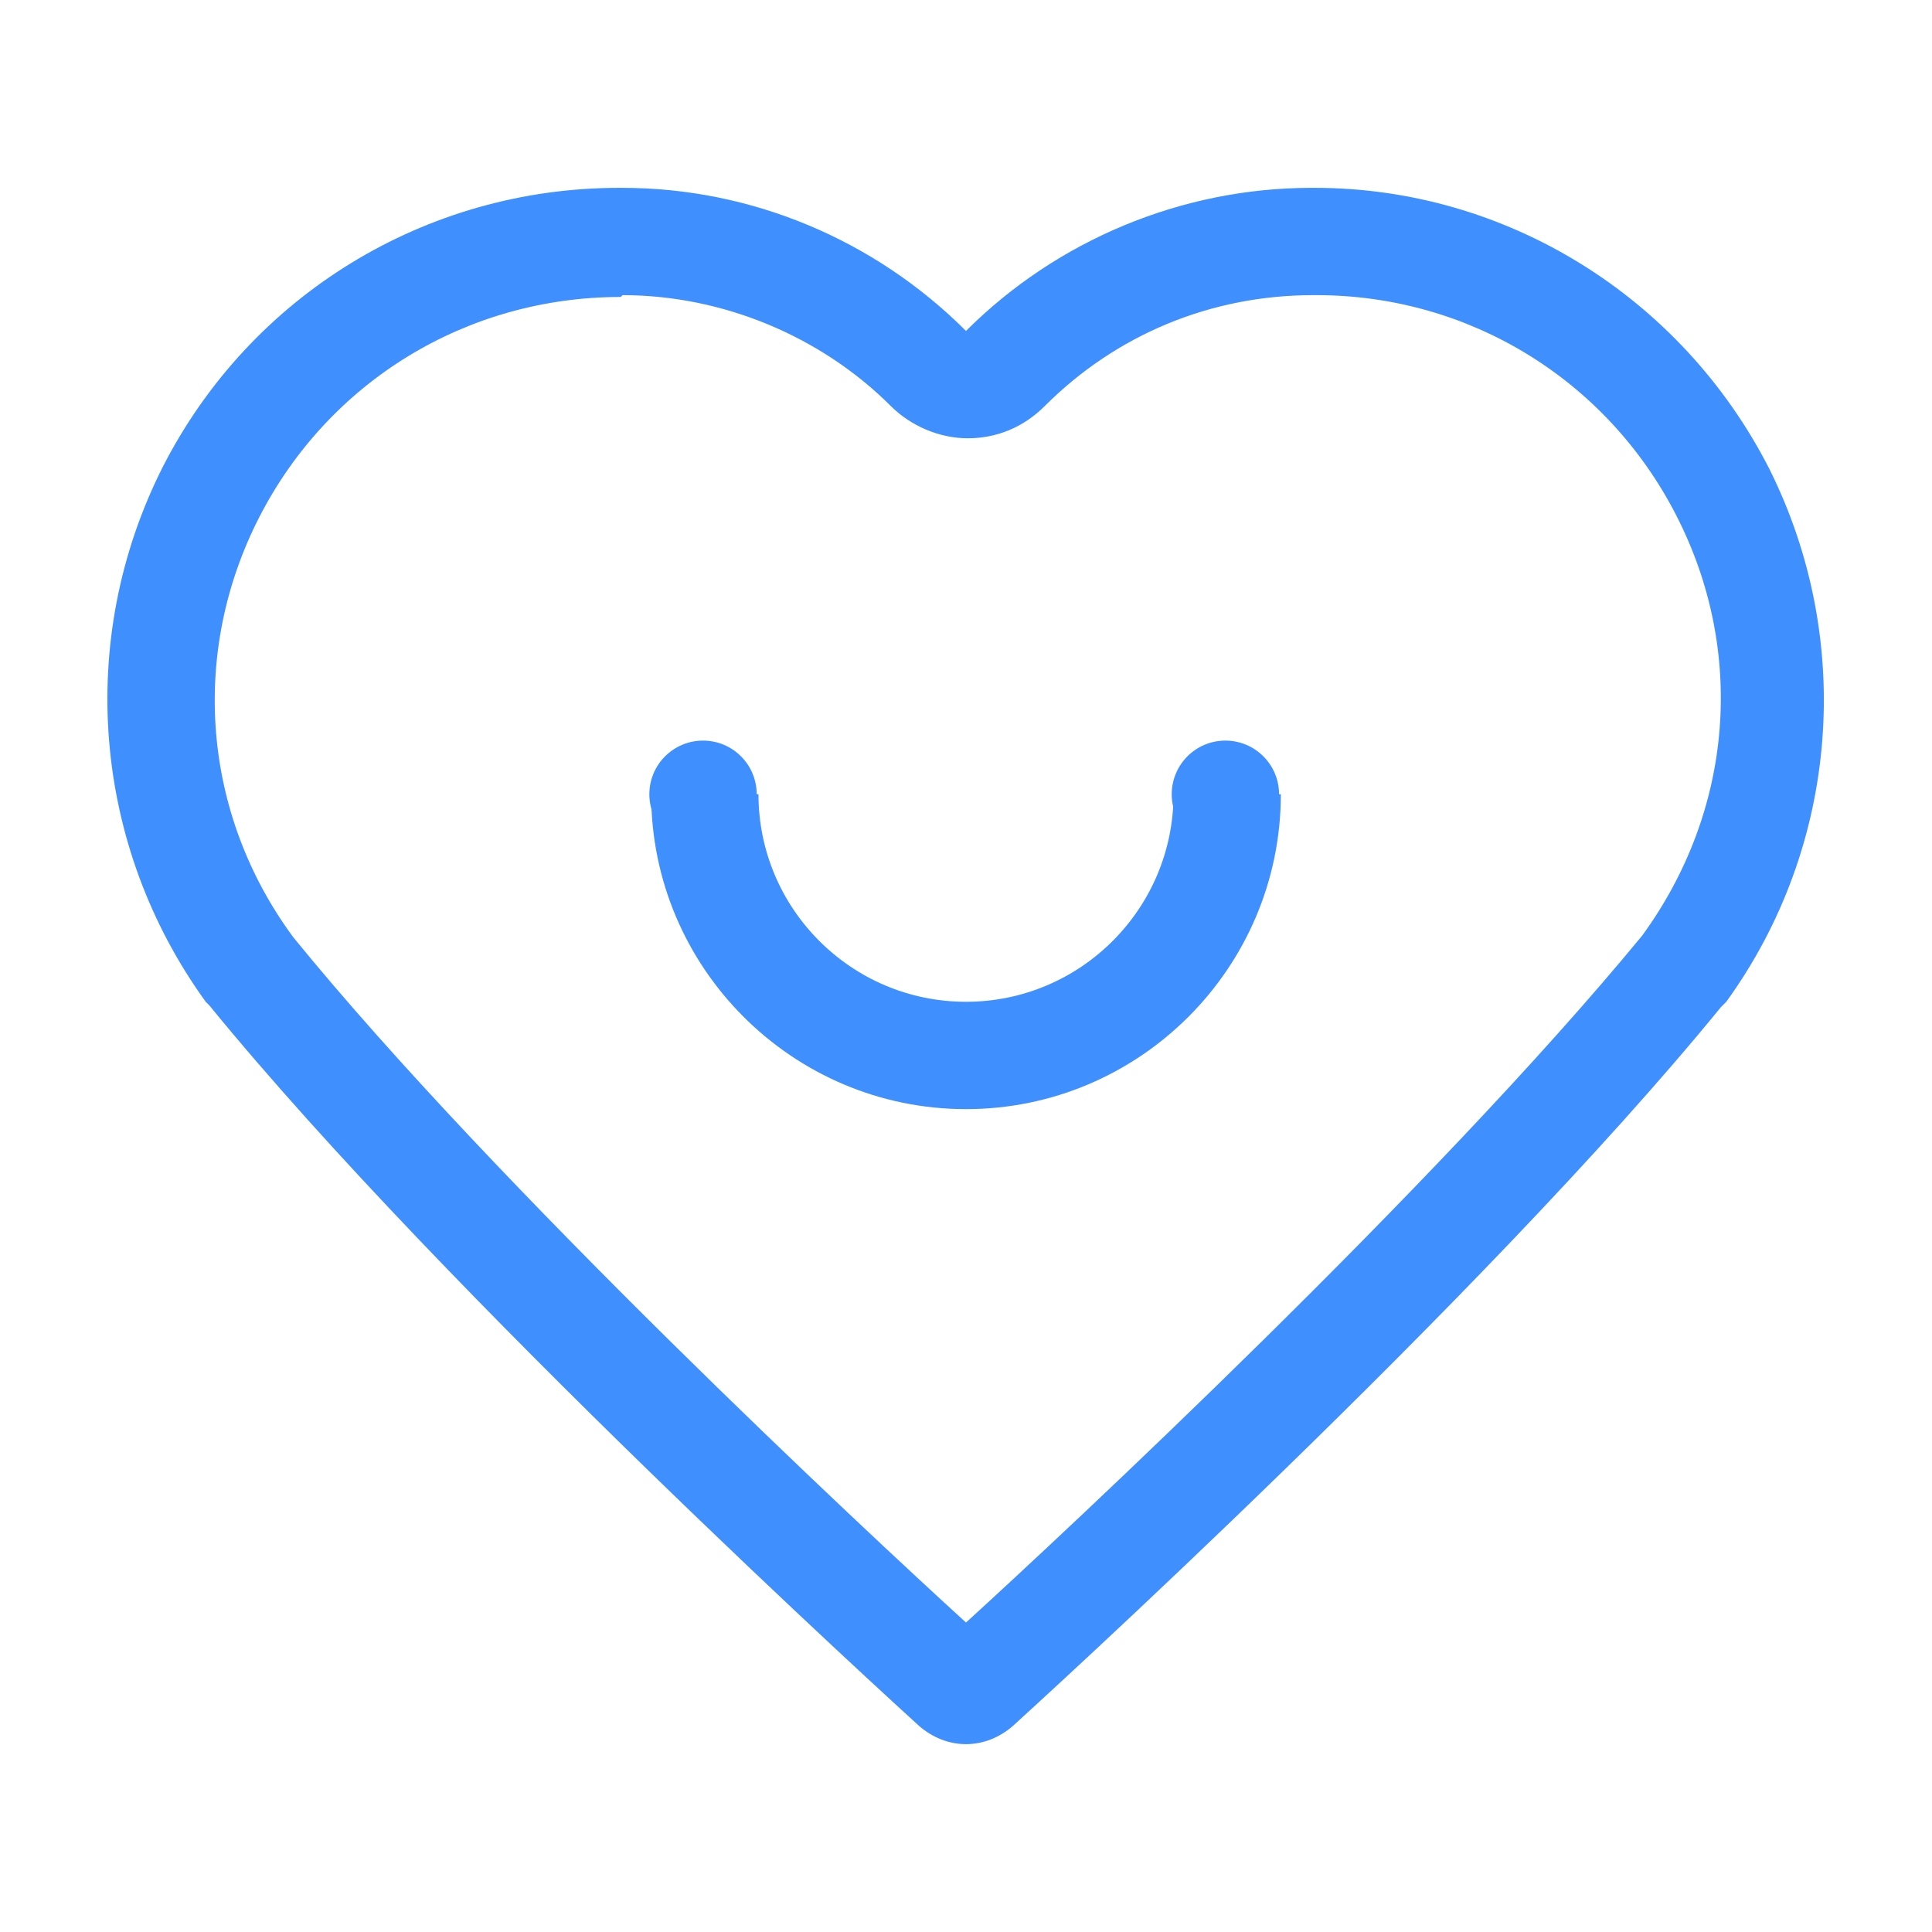
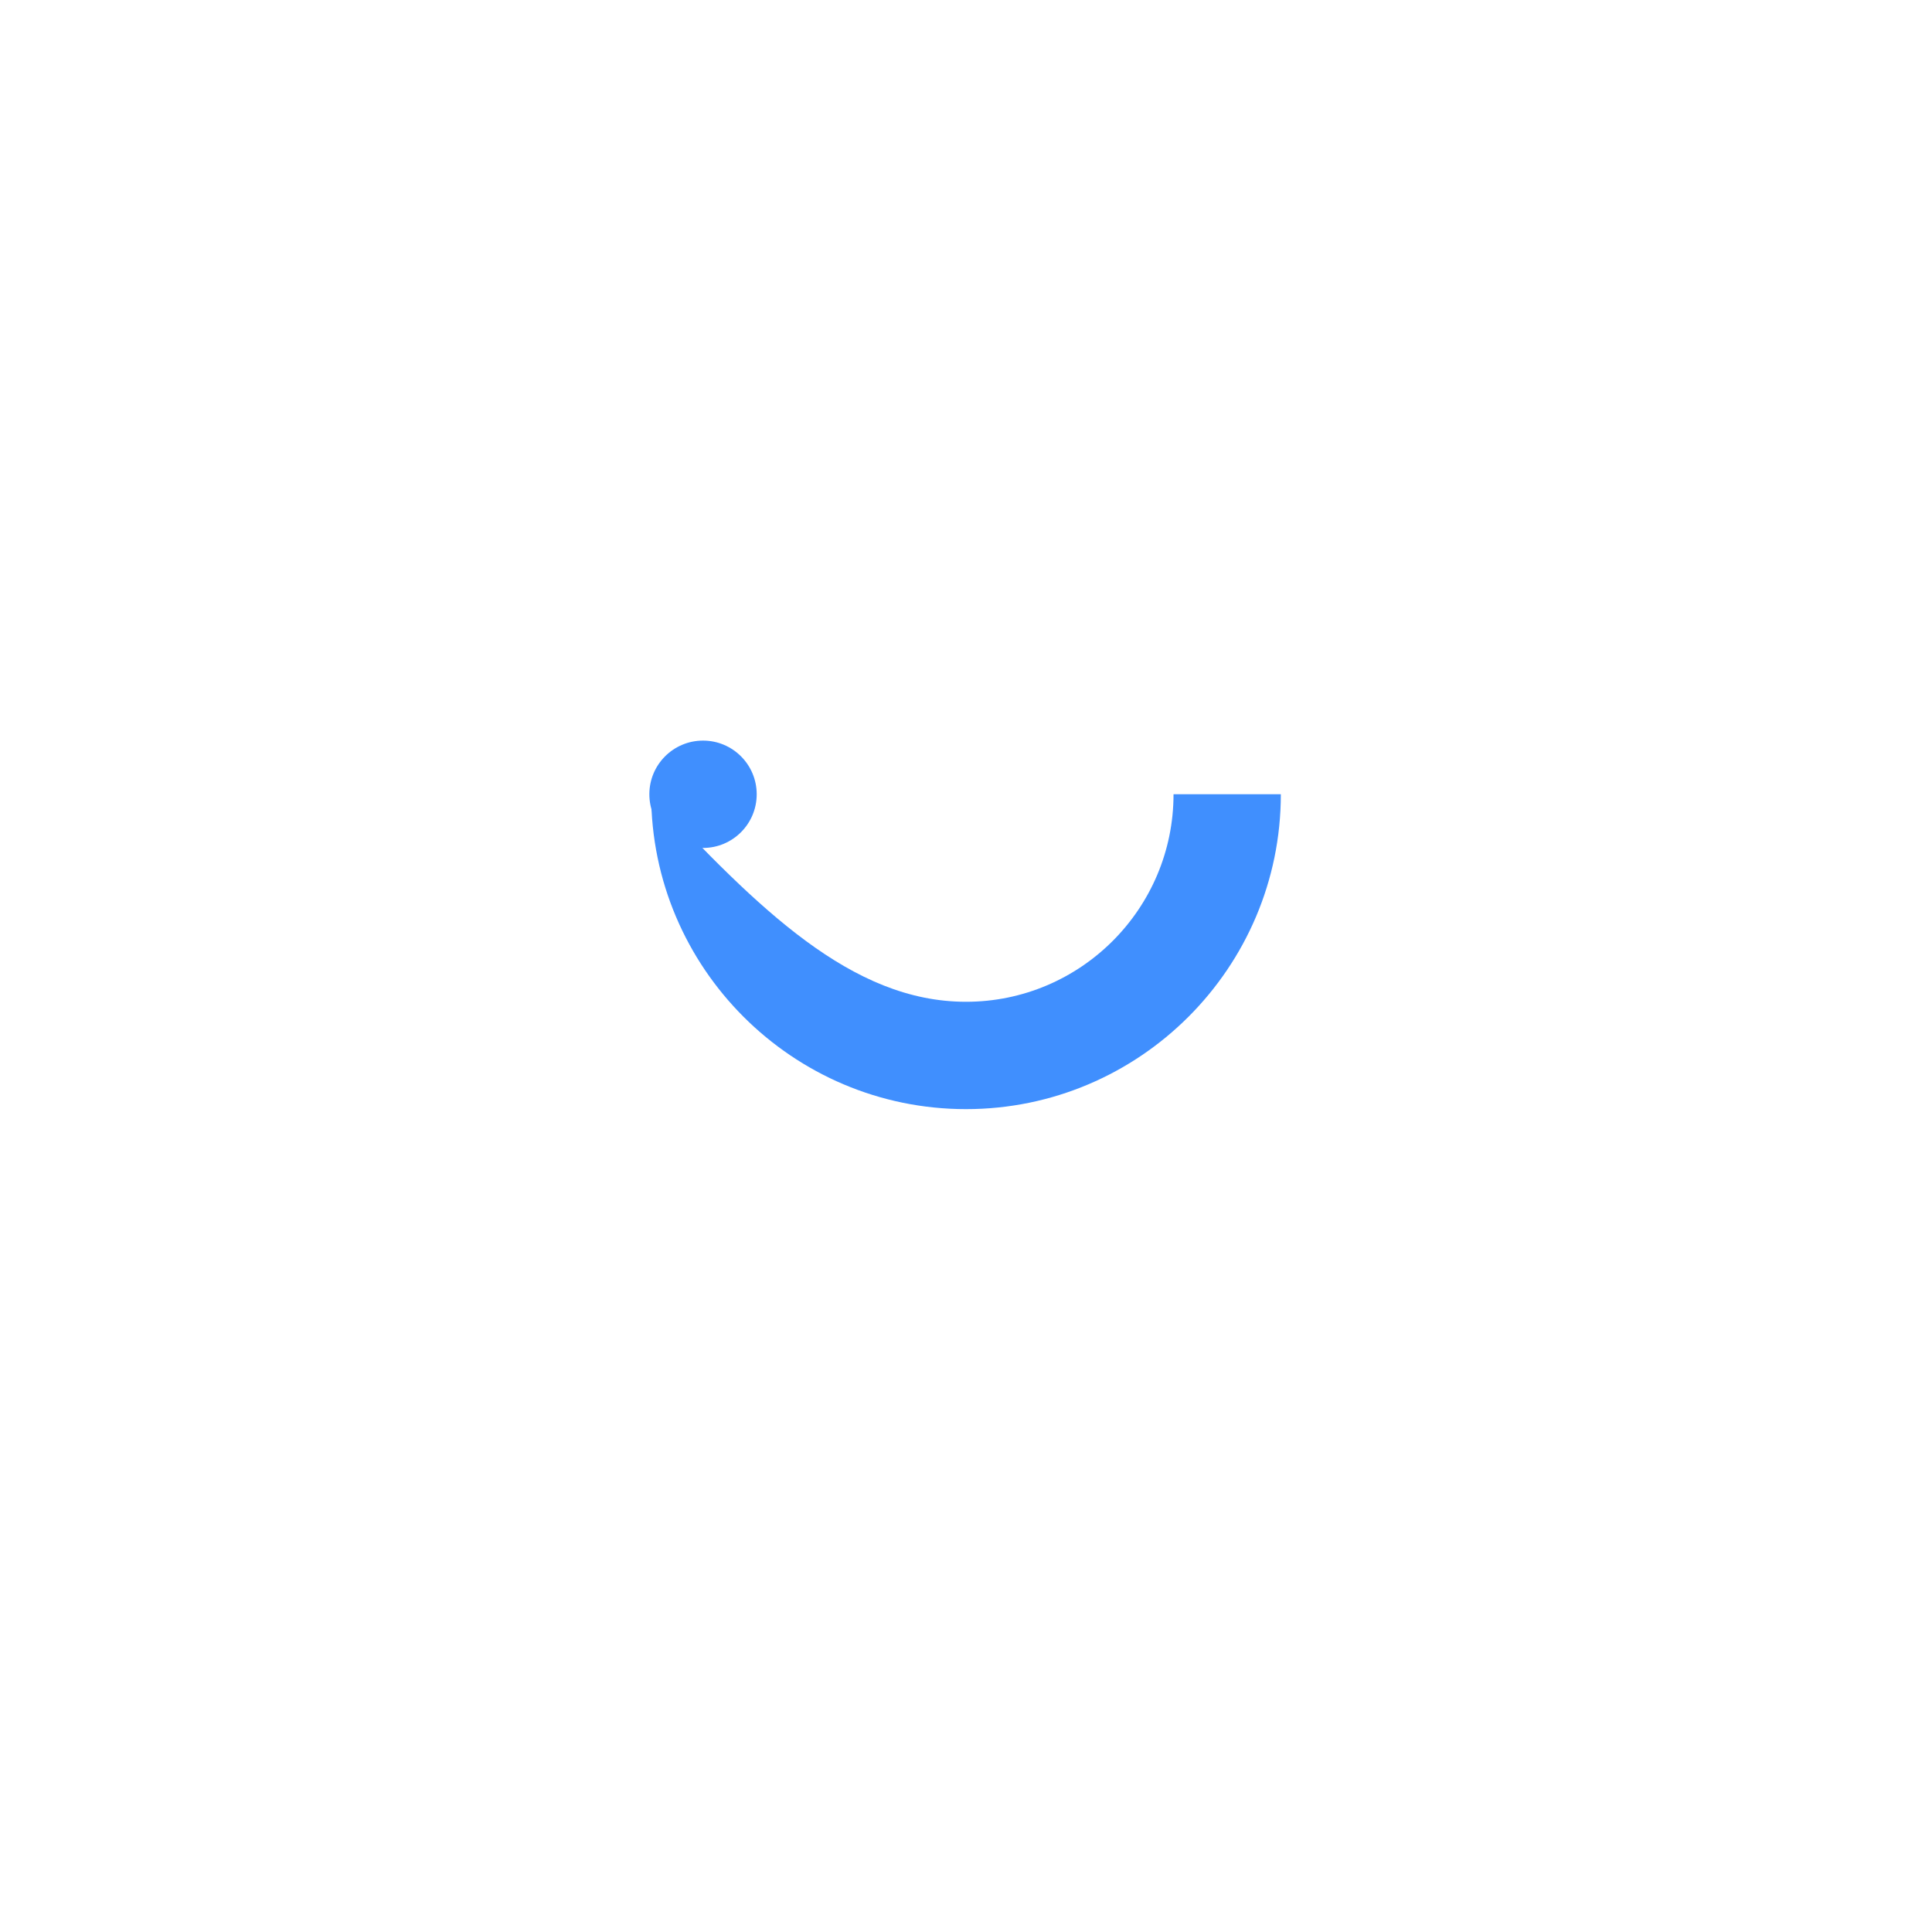
<svg xmlns="http://www.w3.org/2000/svg" width="48px" height="48px" viewBox="0 0 48 48" version="1.1">
  <title>NLP2</title>
  <g id="页面-1" stroke="none" stroke-width="1" fill="none" fill-rule="evenodd">
    <g id="产品-4云智能" transform="translate(-528, -505)" fill="#408FFE" fill-rule="nonzero">
      <g id="编组" transform="translate(188, 387)">
        <g id="NLP2" transform="translate(340, 118)">
          <rect id="矩形" opacity="0" x="0" y="0" width="48" height="48" />
-           <path d="M24,27.556 C19.689,27.556 16.178,24.044 16.178,19.733 L18.844,19.733 C18.844,22.578 21.156,24.889 24,24.889 C26.844,24.889 29.156,22.578 29.156,19.733 L31.822,19.733 C31.822,24.044 28.311,27.556 24,27.556 Z" id="路径" />
+           <path d="M24,27.556 C19.689,27.556 16.178,24.044 16.178,19.733 C18.844,22.578 21.156,24.889 24,24.889 C26.844,24.889 29.156,22.578 29.156,19.733 L31.822,19.733 C31.822,24.044 28.311,27.556 24,27.556 Z" id="路径" />
          <path d="M16.133,19.733 C16.133,20.47 16.73,21.067 17.467,21.067 C18.203,21.067 18.8,20.47 18.8,19.733 C18.8,18.997 18.203,18.4 17.467,18.4 C16.73,18.4 16.133,18.997 16.133,19.733 Z" id="路径" />
-           <path d="M29.111,19.733 C29.111,20.47 29.708,21.067 30.444,21.067 C31.181,21.067 31.778,20.47 31.778,19.733 C31.778,18.997 31.181,18.4 30.444,18.4 C29.708,18.4 29.111,18.997 29.111,19.733 L29.111,19.733 Z" id="路径" />
-           <path d="M15.467,7.333 C17.956,7.333 20.4,8.356 22.133,10.089 C22.622,10.578 23.333,10.889 24.044,10.889 C24.756,10.889 25.422,10.622 25.956,10.089 C27.733,8.311 30.089,7.333 32.622,7.333 L32.711,7.333 C36.489,7.333 39.911,9.422 41.644,12.8 C43.378,16.178 43.067,20.133 40.8,23.244 C35.644,29.511 26.489,38.044 24,40.311 C21.511,38.044 12.356,29.511 7.289,23.289 C5.022,20.222 4.711,16.222 6.444,12.844 C8.178,9.467 11.6,7.378 15.422,7.378 L15.467,7.333 M15.467,4.667 L15.378,4.667 C10.578,4.667 6.222,7.333 4.044,11.6 C1.867,15.911 2.311,21.022 5.111,24.889 L5.2,24.978 C11.111,32.222 22.356,42.444 22.844,42.889 C23.156,43.156 23.556,43.333 24,43.333 C24.444,43.333 24.844,43.156 25.156,42.889 C25.644,42.444 36.844,32.267 42.756,25.022 L42.889,24.889 C45.689,21.022 46.089,15.911 43.956,11.644 C41.778,7.378 37.422,4.667 32.667,4.667 L32.578,4.667 C29.378,4.667 26.267,5.956 24,8.222 C21.733,5.956 18.667,4.667 15.467,4.667 Z" id="形状" />
        </g>
      </g>
    </g>
  </g>
</svg>